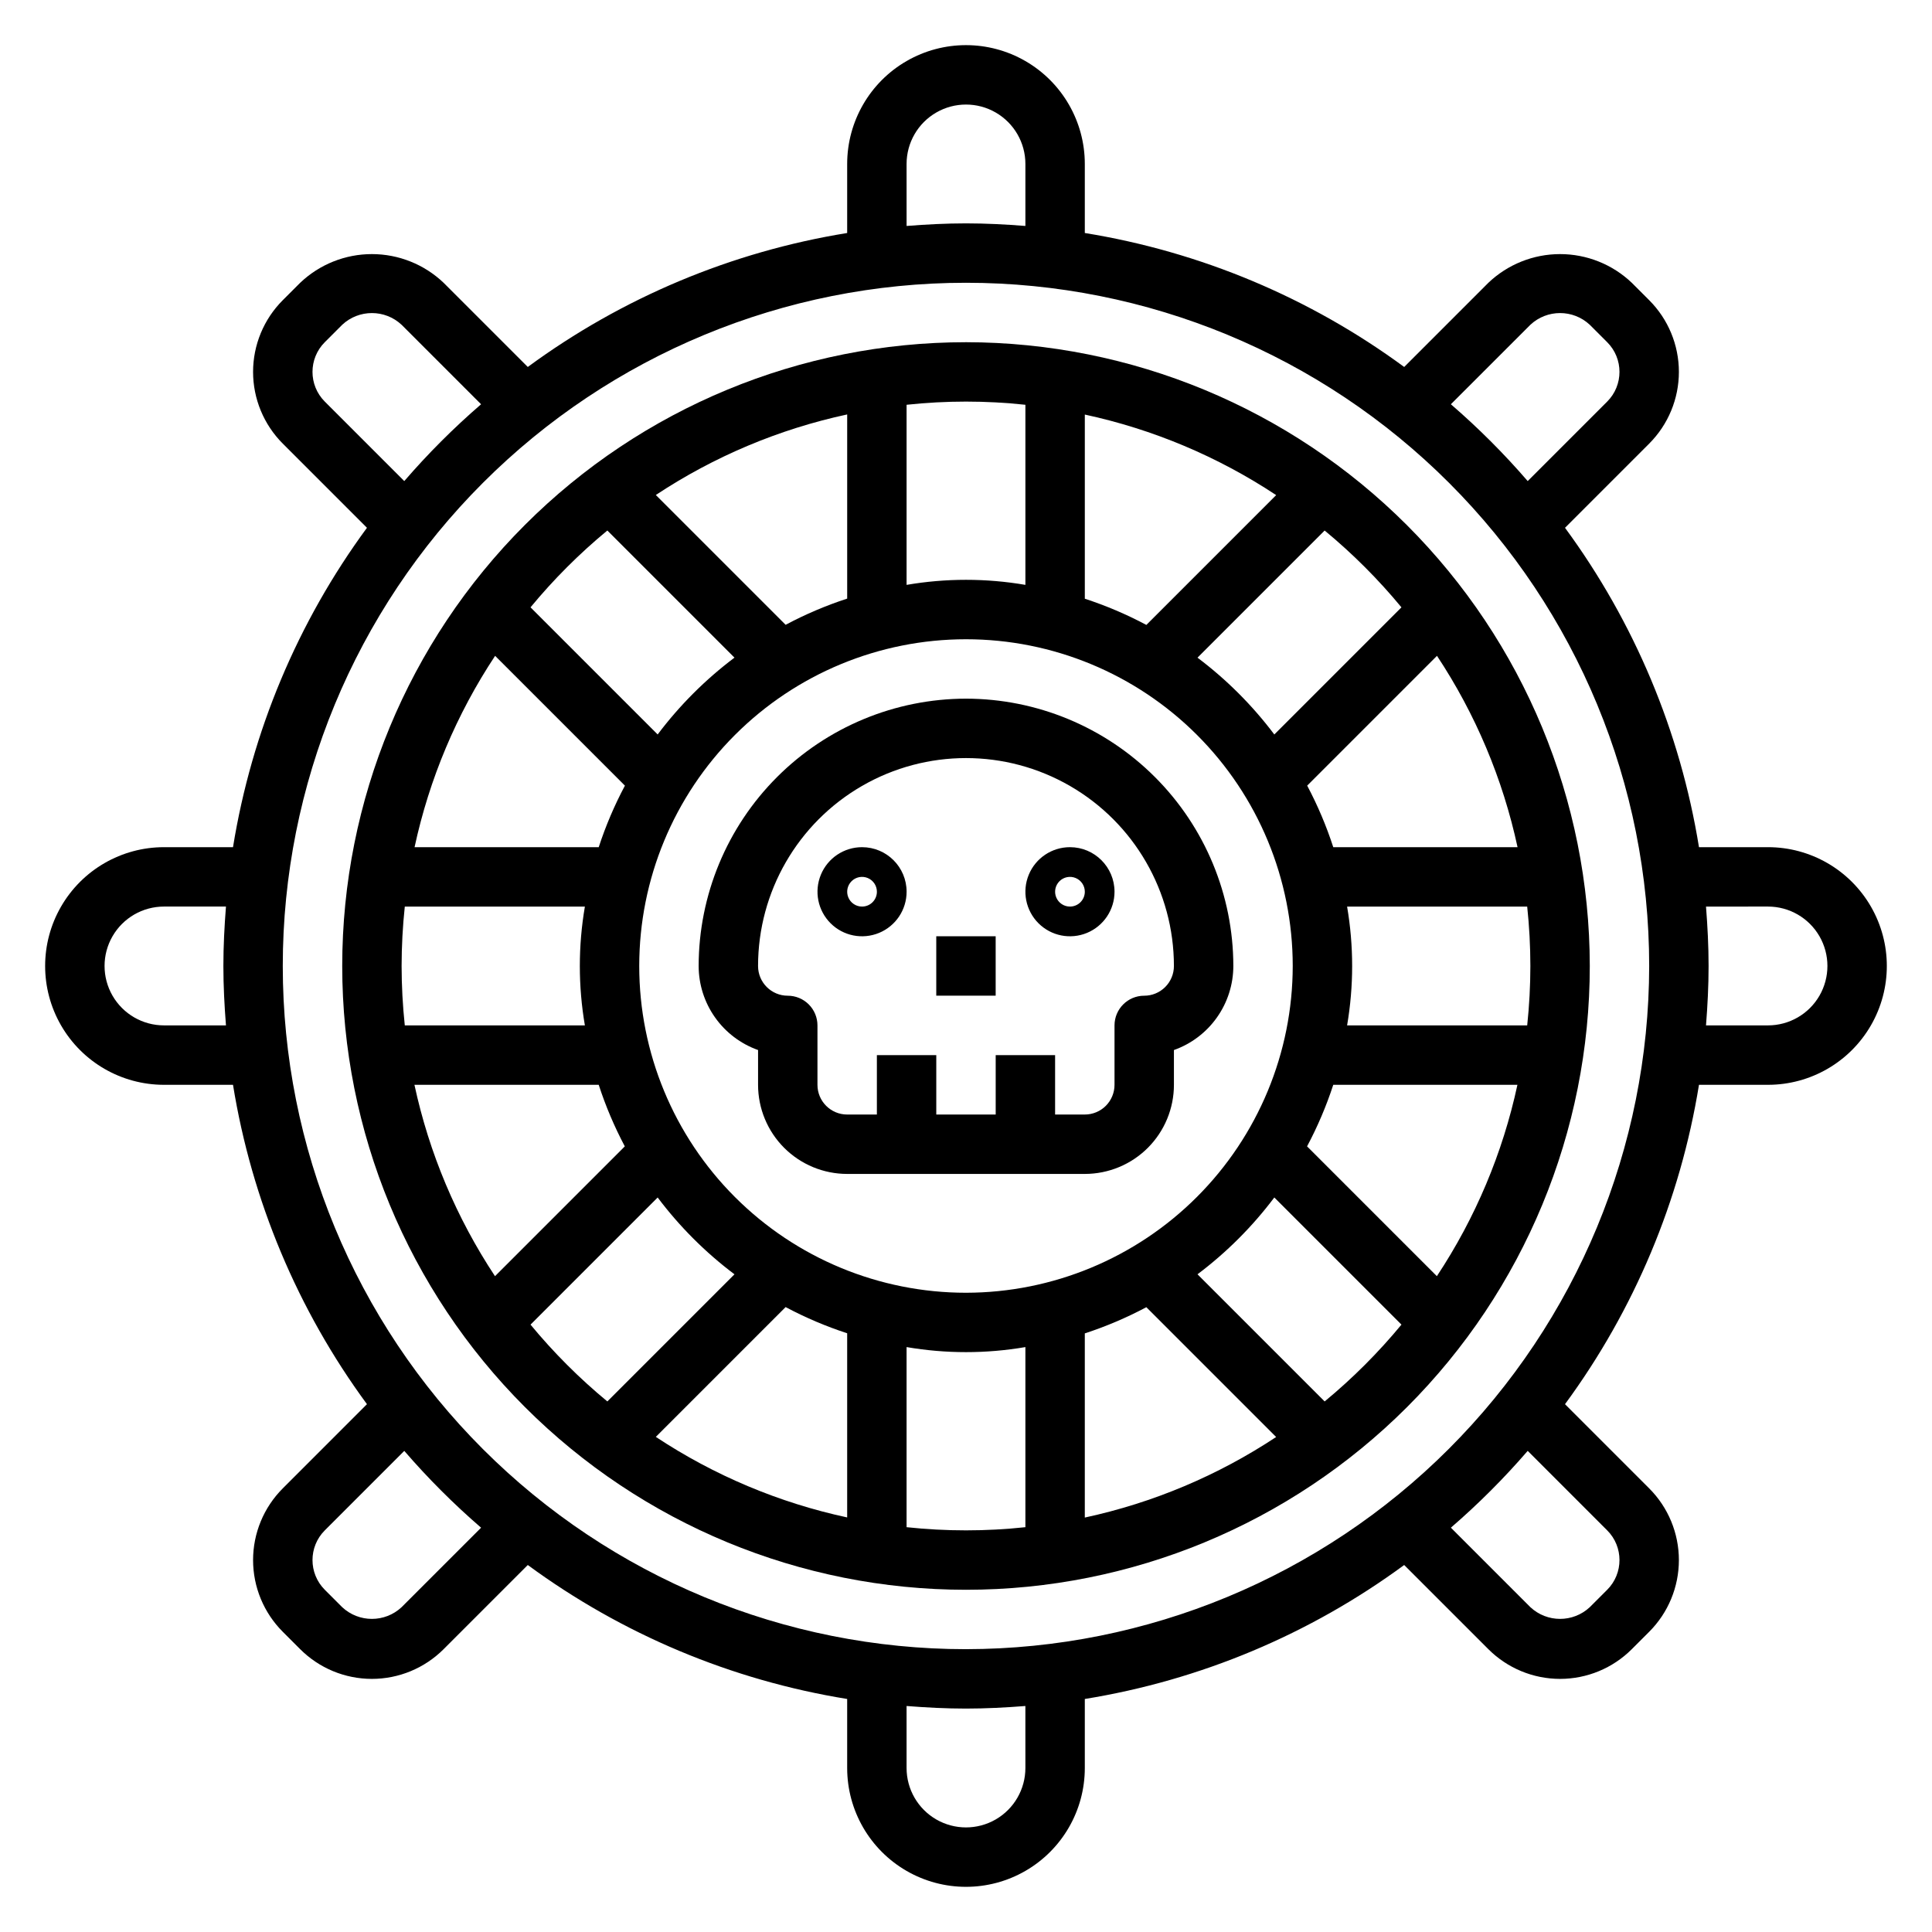
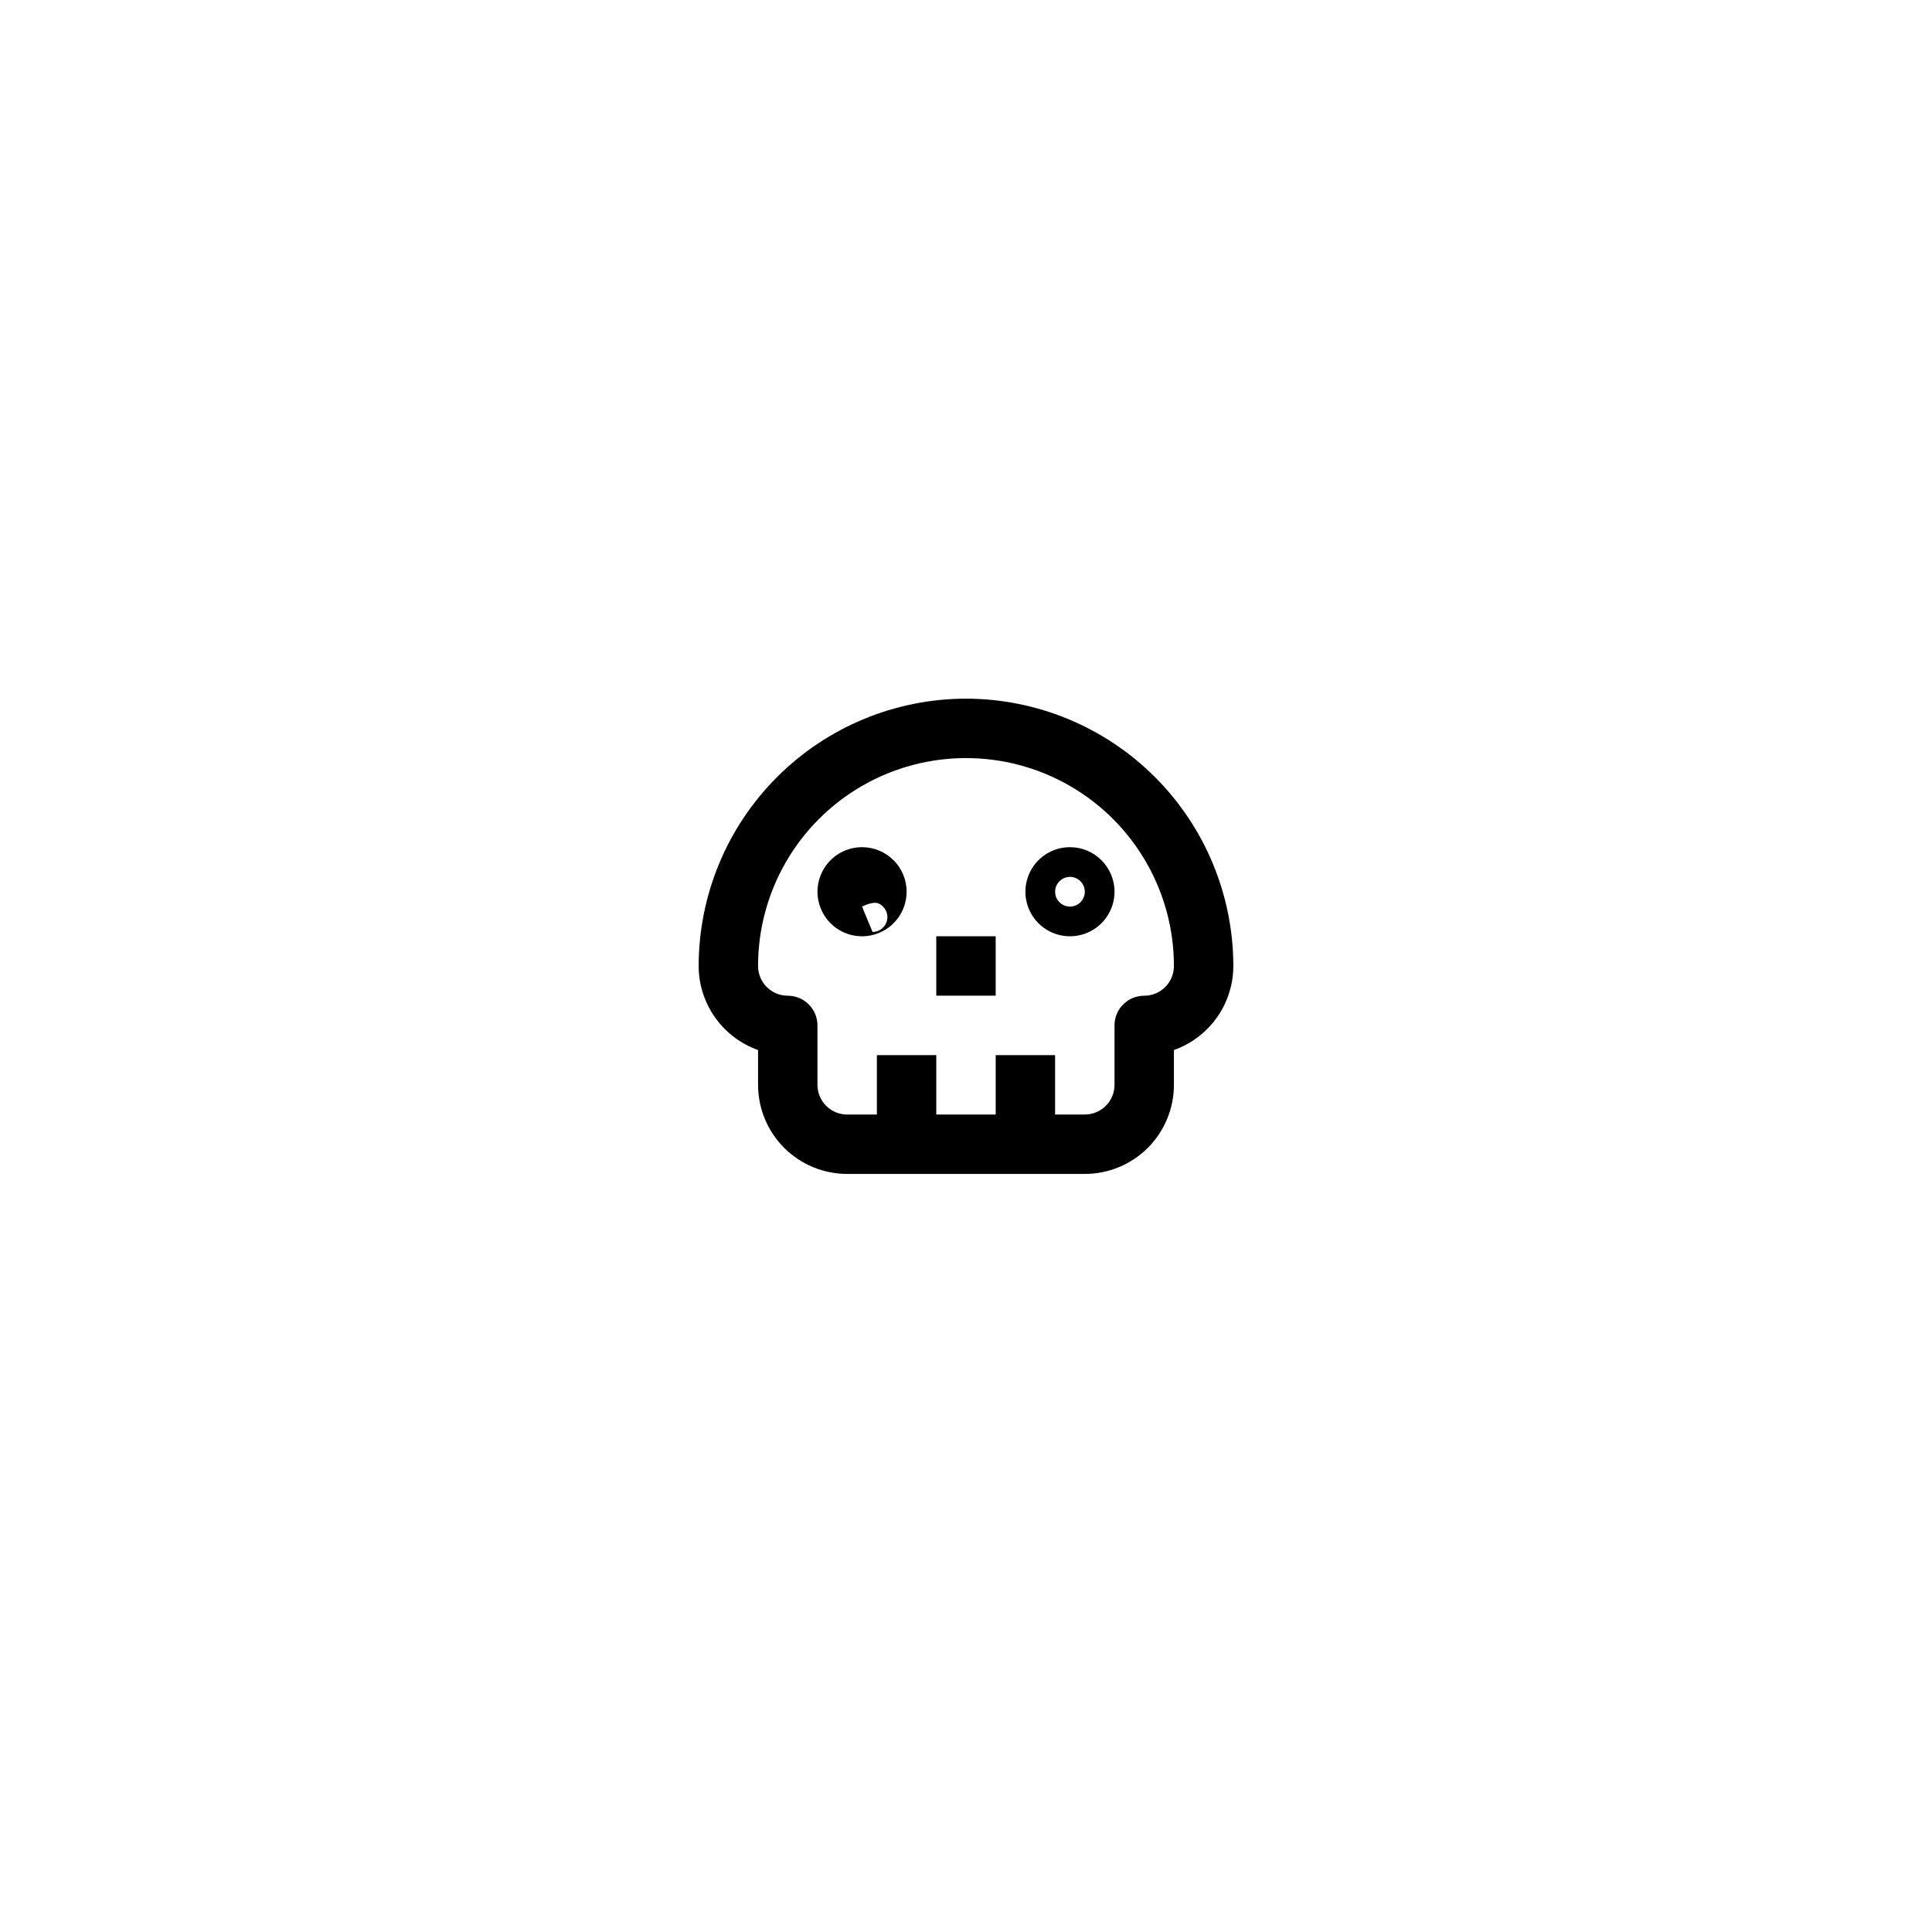
<svg xmlns="http://www.w3.org/2000/svg" fill="#000000" width="800px" height="800px" version="1.1" viewBox="144 144 512 512">
  <g>
-     <path d="m612.54 368.51h-18.293c-4.961-30.629-17.129-59.641-35.504-84.641l22.309-22.309c5.039-5.043 7.871-11.879 7.871-19.004 0-7.129-2.832-13.965-7.871-19.004l-4.613-4.613c-5.121-4.879-11.926-7.602-19.004-7.602-7.074 0-13.879 2.723-19 7.602l-22.309 22.309h-0.004c-25-18.375-54.012-30.543-84.637-35.5v-18.297c0-11.25-6.004-21.645-15.746-27.27-9.742-5.625-21.746-5.625-31.488 0-9.742 5.625-15.742 16.02-15.742 27.27v18.297c-30.629 4.957-59.641 17.125-84.641 35.5l-22.309-22.309c-5.125-4.879-11.93-7.602-19.004-7.602-7.074 0-13.879 2.723-19.004 7.602l-4.613 4.613c-5.039 5.039-7.871 11.875-7.871 19.004 0 7.125 2.832 13.961 7.871 19.004l22.309 22.309c-18.375 25-30.543 54.012-35.5 84.641h-18.297c-11.25 0-21.645 6-27.27 15.742-5.625 9.742-5.625 21.746 0 31.488 5.625 9.742 16.02 15.746 27.27 15.746h18.297c4.957 30.625 17.125 59.637 35.5 84.637l-22.309 22.312c-5.039 5.039-7.871 11.875-7.871 19 0 7.129 2.832 13.965 7.871 19.004l4.613 4.613c5.039 5.039 11.875 7.871 19.004 7.871 7.125 0 13.961-2.832 19.004-7.871l22.309-22.309c25 18.375 54.012 30.543 84.641 35.504v18.293c0 11.25 6 21.645 15.742 27.27 9.742 5.625 21.746 5.625 31.488 0 9.742-5.625 15.746-16.02 15.746-27.27v-18.293c30.625-4.961 59.637-17.129 84.637-35.504l22.312 22.309c5.039 5.039 11.875 7.871 19 7.871 7.129 0 13.965-2.832 19.004-7.871l4.613-4.613c5.039-5.039 7.871-11.875 7.871-19.004 0-7.125-2.832-13.961-7.871-19l-22.309-22.309v-0.004c18.375-25 30.543-54.012 35.504-84.637h18.293c11.25 0 21.645-6.004 27.27-15.746 5.625-9.742 5.625-21.746 0-31.488-5.625-9.742-16.02-15.742-27.27-15.742zm-62.977-138.44c4.434-4.141 11.312-4.141 15.746 0l4.613 4.613c4.344 4.348 4.344 11.395 0 15.742l-21.066 21.066c-6.281-7.273-13.086-14.078-20.359-20.359zm-165.31-42.621c0-5.625 3-10.82 7.871-13.633s10.875-2.812 15.746 0 7.871 8.008 7.871 13.633v16.43c-5.203-0.41-10.438-0.684-15.742-0.684s-10.539 0.277-15.742 0.684zm-154.18 62.977c-4.344-4.348-4.344-11.395 0-15.742l4.613-4.613c4.43-4.141 11.312-4.141 15.742 0l21.066 21.066v-0.004c-7.273 6.281-14.078 13.086-20.359 20.359zm-42.621 165.31c-5.625 0-10.82-3-13.633-7.871s-2.812-10.875 0-15.746 8.008-7.871 13.633-7.871h16.43c-0.41 5.203-0.684 10.438-0.684 15.746 0 5.305 0.277 10.539 0.684 15.742zm62.977 154.18v0.004c-4.43 4.137-11.312 4.137-15.742 0l-4.613-4.613c-4.344-4.352-4.344-11.398 0-15.746l21.066-21.066h-0.004c6.281 7.273 13.086 14.078 20.359 20.359zm165.31 42.621c0 5.625-3 10.824-7.871 13.637s-10.875 2.812-15.746 0-7.871-8.012-7.871-13.637v-16.43c5.203 0.41 10.438 0.684 15.742 0.684 5.305 0 10.539-0.277 15.742-0.684zm154.18-62.977h0.004c4.344 4.348 4.344 11.395 0 15.746l-4.613 4.613c-4.434 4.137-11.312 4.137-15.746 0l-21.066-21.066c7.273-6.281 14.078-13.086 20.359-20.359zm-169.92 31.488c-48.02 0-94.074-19.074-128.03-53.031-33.957-33.953-53.031-80.004-53.031-128.02s19.074-94.074 53.031-128.03c33.953-33.957 80.008-53.031 128.03-53.031s94.07 19.074 128.02 53.031c33.957 33.953 53.031 80.008 53.031 128.03-0.055 48-19.148 94.023-53.09 127.96s-79.965 53.035-127.96 53.09zm212.54-165.31h-16.43c0.41-5.203 0.684-10.438 0.684-15.742s-0.277-10.539-0.684-15.742l16.43-0.004c5.625 0 10.824 3 13.637 7.871s2.812 10.875 0 15.746-8.012 7.871-13.637 7.871z" />
-     <path d="m400 234.69c-43.844 0-85.895 17.414-116.89 48.418-31.004 31-48.418 73.051-48.418 116.89s17.414 85.891 48.418 116.89c31 31.004 73.051 48.422 116.89 48.422s85.891-17.418 116.89-48.422c31.004-31 48.422-73.047 48.422-116.89-0.051-43.832-17.48-85.852-48.473-116.84-30.992-30.988-73.012-48.422-116.84-48.469zm115.4 70.266-33.691 33.691c-5.801-7.707-12.652-14.559-20.359-20.359l33.691-33.691h0.004c7.414 6.125 14.23 12.941 20.355 20.359zm34.164 95.047c-0.004 5.258-0.285 10.512-0.84 15.742h-47.73c1.785-10.418 1.785-21.066 0-31.488h47.73c0.555 5.231 0.836 10.484 0.84 15.746zm-101.77 90.418 34.402 34.402v-0.004c-15.43 10.211-32.629 17.453-50.711 21.352v-48.809c5.625-1.836 11.086-4.16 16.309-6.941zm-47.797-3.828c-22.969 0-44.992-9.121-61.23-25.363-16.238-16.238-25.363-38.262-25.363-61.227 0-22.969 9.125-44.992 25.363-61.23s38.262-25.363 61.23-25.363c22.965 0 44.988 9.125 61.227 25.363 16.242 16.238 25.363 38.262 25.363 61.23-0.027 22.957-9.156 44.965-25.391 61.199s-38.242 25.363-61.199 25.391zm-31.488 10.738v48.805c-18.086-3.894-35.285-11.137-50.711-21.348l34.402-34.402-0.004 0.004c5.227 2.781 10.684 5.106 16.312 6.941zm-118.08-97.328c0.008-5.262 0.289-10.516 0.844-15.746h47.727c-1.785 10.422-1.785 21.07 0 31.488h-47.727c-0.555-5.231-0.836-10.484-0.844-15.742zm52.238-31.488h-48.805c3.898-18.086 11.137-35.285 21.348-50.711l34.402 34.402v-0.004c-2.785 5.227-5.109 10.684-6.945 16.312zm0 62.977c1.828 5.625 4.141 11.082 6.914 16.309l-34.402 34.402c-10.211-15.43-17.453-32.629-21.348-50.711zm49.531-121.91-34.402-34.402h0.004c15.426-10.211 32.625-17.453 50.711-21.348v48.805c-5.629 1.836-11.086 4.16-16.312 6.945zm79.289-6.914v-48.805c18.082 3.898 35.281 11.137 50.711 21.348l-34.402 34.402c-5.223-2.785-10.684-5.109-16.309-6.945zm65.84 128.82h48.805c-3.894 18.082-11.137 35.281-21.348 50.711l-34.402-34.402h0.004c2.781-5.223 5.106-10.684 6.941-16.309zm0-62.977c-1.824-5.629-4.141-11.086-6.91-16.312l34.402-34.402-0.004 0.004c10.211 15.426 17.453 32.625 21.352 50.711zm-81.586-117.24v47.727c-10.418-1.785-21.066-1.785-31.488 0v-47.727c10.465-1.125 21.023-1.125 31.488 0zm-110.79 33.32 33.691 33.691c-7.707 5.801-14.559 12.652-20.359 20.359l-33.691-33.691c6.125-7.418 12.941-14.234 20.359-20.359zm-20.359 210.45 33.691-33.691v-0.004c5.801 7.707 12.652 14.559 20.359 20.359l-33.691 33.691c-7.418-6.125-14.234-12.941-20.359-20.355zm99.66 53.68v-47.73c10.422 1.785 21.07 1.785 31.488 0v47.73c-10.465 1.121-21.023 1.121-31.488 0zm110.79-33.324-33.691-33.691h-0.004c7.707-5.801 14.559-12.652 20.359-20.359l33.691 33.691v0.004c-6.125 7.414-12.941 14.23-20.355 20.355z" />
    <path d="m400 329.15c-18.785 0.023-36.793 7.496-50.074 20.777s-20.754 31.289-20.777 50.074c0.008 4.883 1.523 9.645 4.344 13.629 2.816 3.988 6.801 7.004 11.402 8.641v9.219c0 6.262 2.488 12.27 6.918 16.699 4.426 4.426 10.434 6.914 16.699 6.914h62.977c6.262 0 12.27-2.488 16.699-6.914 4.426-4.43 6.914-10.438 6.914-16.699v-9.219c4.602-1.637 8.586-4.652 11.402-8.641 2.82-3.984 4.336-8.746 4.344-13.629-0.023-18.785-7.496-36.793-20.777-50.074s-31.289-20.754-50.07-20.777zm47.23 78.719v0.004c-4.348 0-7.871 3.523-7.871 7.871v15.746c0 2.086-0.832 4.09-2.305 5.566-1.477 1.473-3.481 2.305-5.566 2.305h-7.875v-15.746h-15.742v15.742l-15.746 0.004v-15.746h-15.742v15.742l-7.871 0.004c-4.348 0-7.875-3.523-7.875-7.871v-15.746c0-2.086-0.828-4.09-2.305-5.566-1.477-1.477-3.477-2.305-5.566-2.305-4.348 0-7.871-3.523-7.871-7.871 0-19.688 10.504-37.879 27.551-47.723 17.051-9.844 38.055-9.844 55.105 0s27.551 28.035 27.551 47.723c0 2.086-0.828 4.09-2.305 5.566-1.477 1.477-3.477 2.305-5.566 2.305z" />
-     <path d="m372.45 368.51c-4.773 0-9.082 2.875-10.906 7.289-1.828 4.41-0.82 9.488 2.559 12.867 3.375 3.379 8.457 4.387 12.867 2.559 4.414-1.828 7.289-6.133 7.289-10.906 0-6.523-5.285-11.809-11.809-11.809zm0 15.742c-1.59 0-3.027-0.957-3.637-2.43-0.609-1.469-0.27-3.164 0.855-4.289s2.816-1.461 4.289-0.852c1.469 0.609 2.43 2.043 2.43 3.637 0 1.043-0.414 2.043-1.152 2.781-0.738 0.738-1.738 1.152-2.785 1.152z" />
+     <path d="m372.45 368.51c-4.773 0-9.082 2.875-10.906 7.289-1.828 4.41-0.82 9.488 2.559 12.867 3.375 3.379 8.457 4.387 12.867 2.559 4.414-1.828 7.289-6.133 7.289-10.906 0-6.523-5.285-11.809-11.809-11.809zm0 15.742s2.816-1.461 4.289-0.852c1.469 0.609 2.43 2.043 2.43 3.637 0 1.043-0.414 2.043-1.152 2.781-0.738 0.738-1.738 1.152-2.785 1.152z" />
    <path d="m427.55 368.51c-4.777 0-9.082 2.875-10.91 7.289-1.828 4.41-0.816 9.488 2.559 12.867 3.379 3.379 8.457 4.387 12.871 2.559 4.41-1.828 7.289-6.133 7.289-10.906 0-6.523-5.289-11.809-11.809-11.809zm0 15.742c-1.594 0-3.027-0.957-3.637-2.43-0.609-1.469-0.273-3.164 0.852-4.289 1.129-1.125 2.82-1.461 4.293-0.852 1.469 0.609 2.43 2.043 2.43 3.637 0 1.043-0.418 2.043-1.156 2.781-0.738 0.738-1.738 1.152-2.781 1.152z" />
    <path d="m392.12 392.12h15.742v15.742h-15.742z" />
  </g>
</svg>